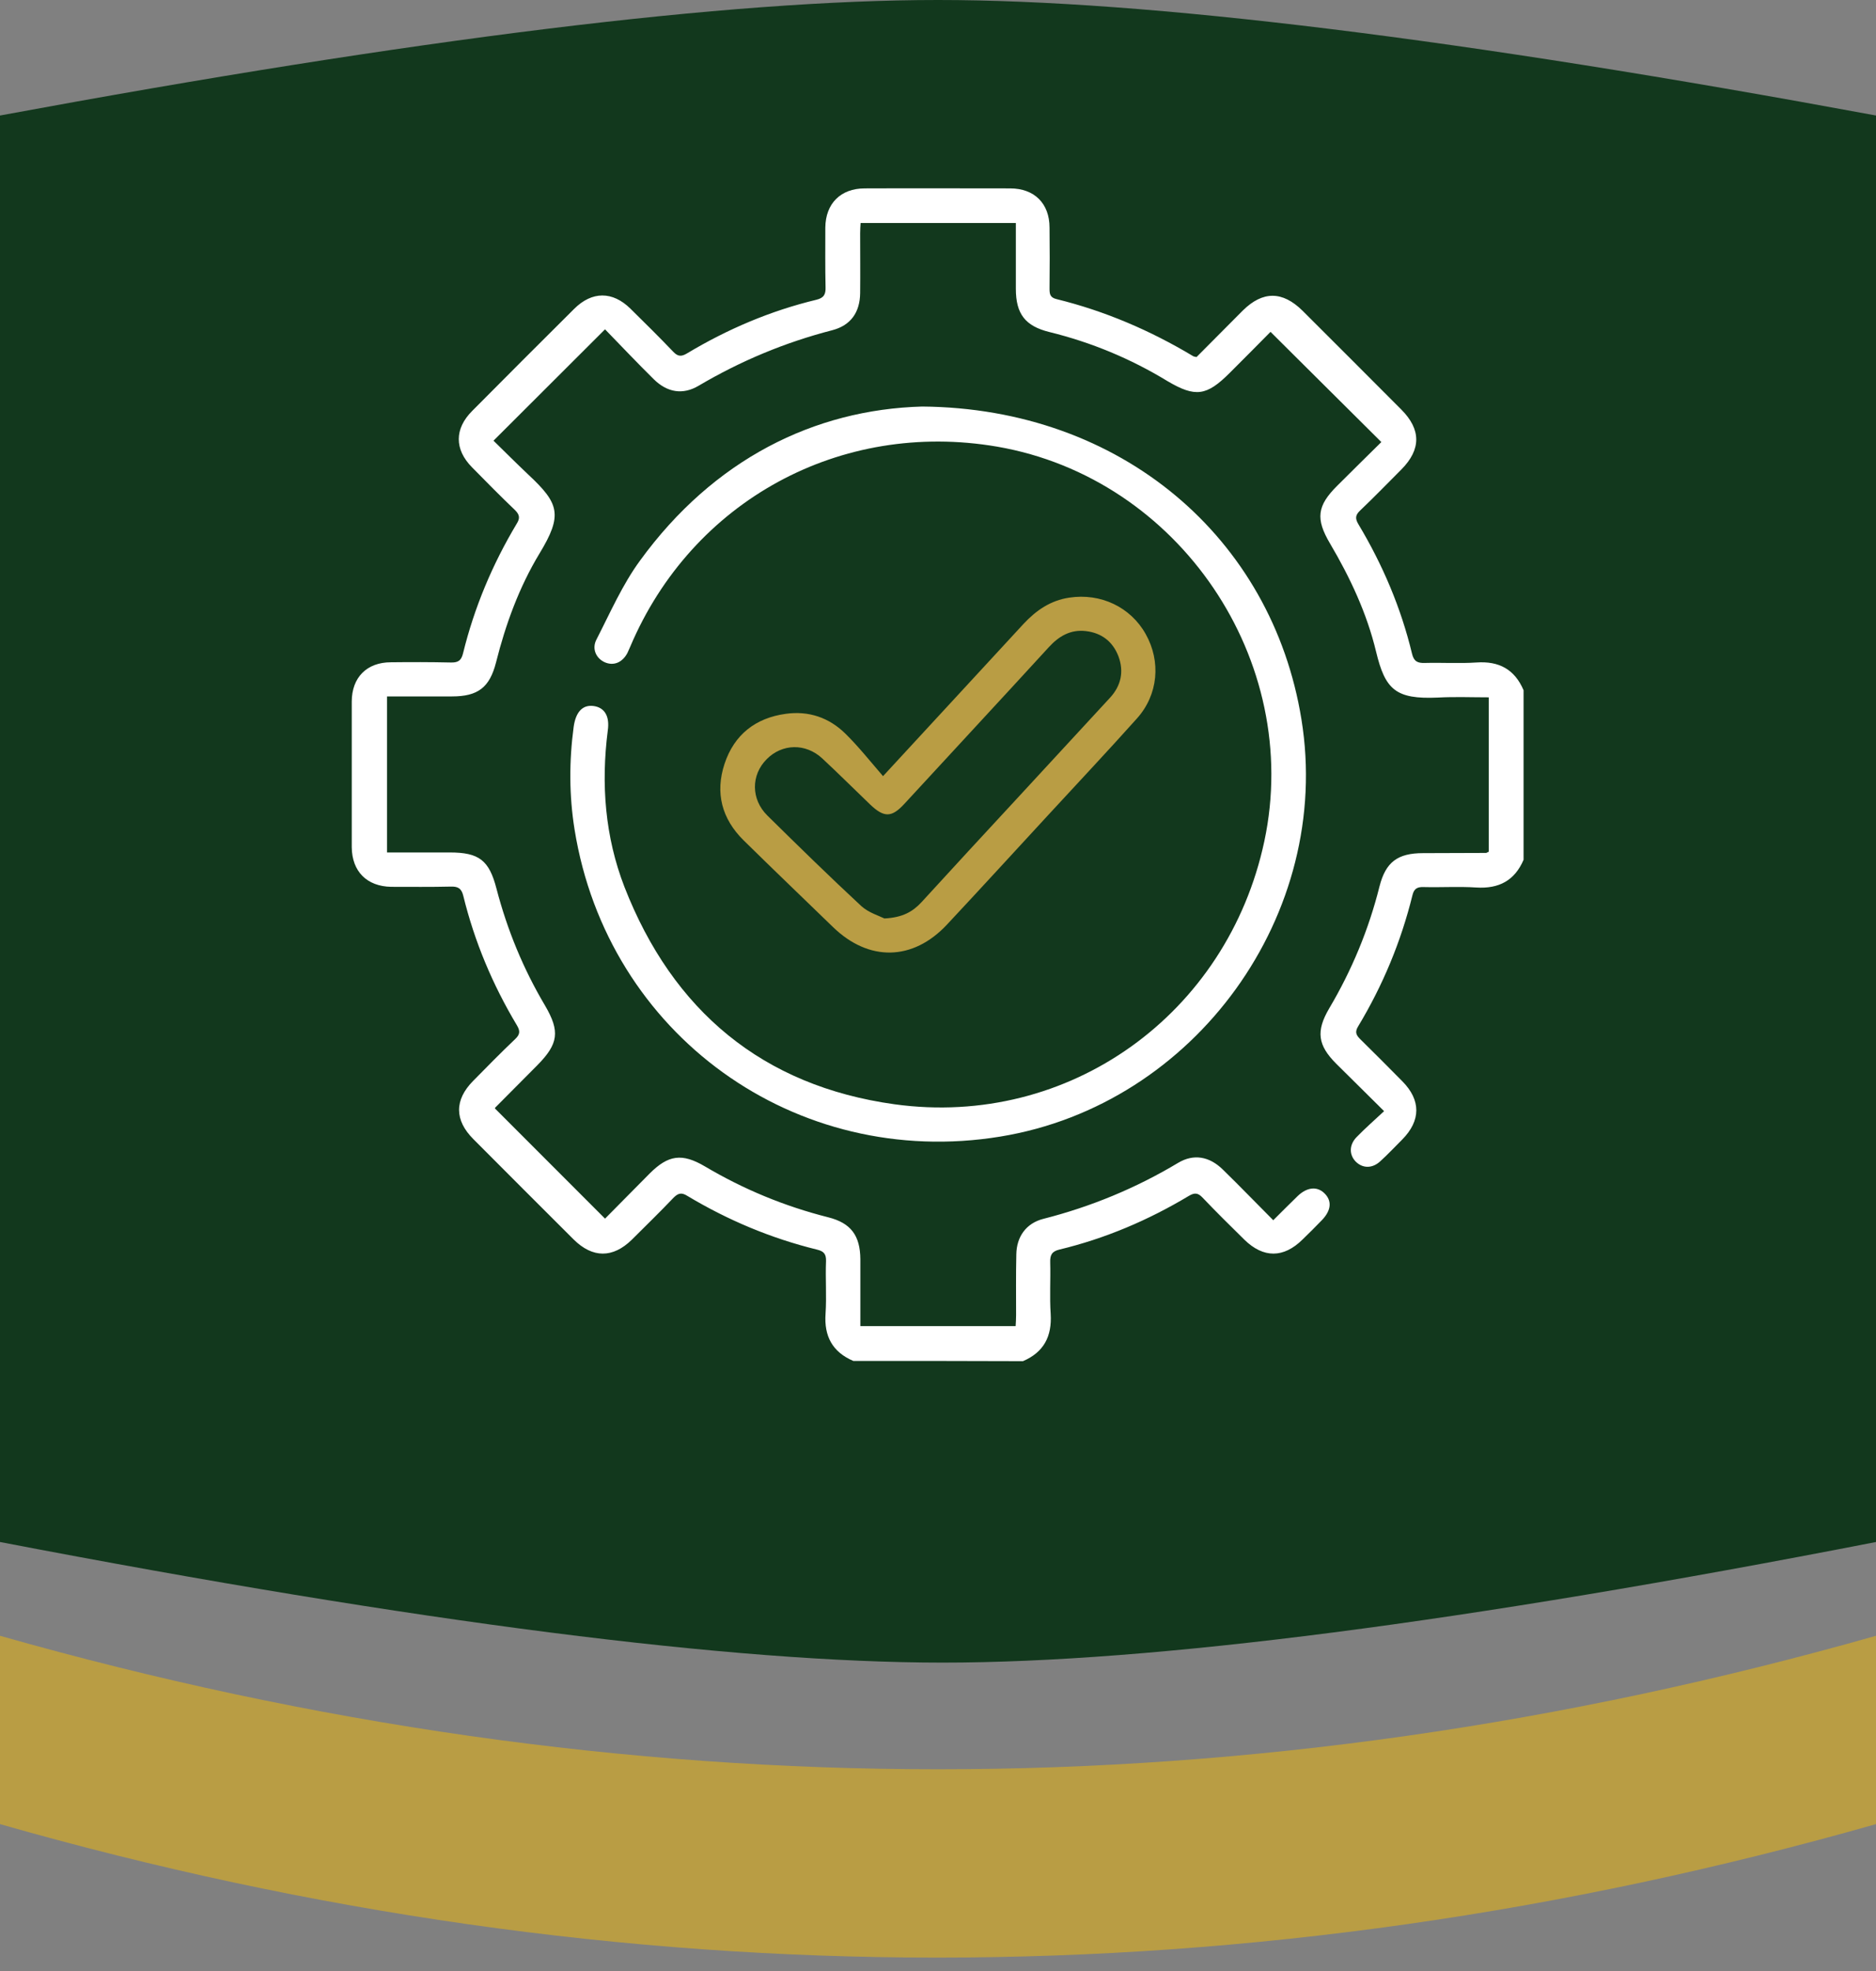
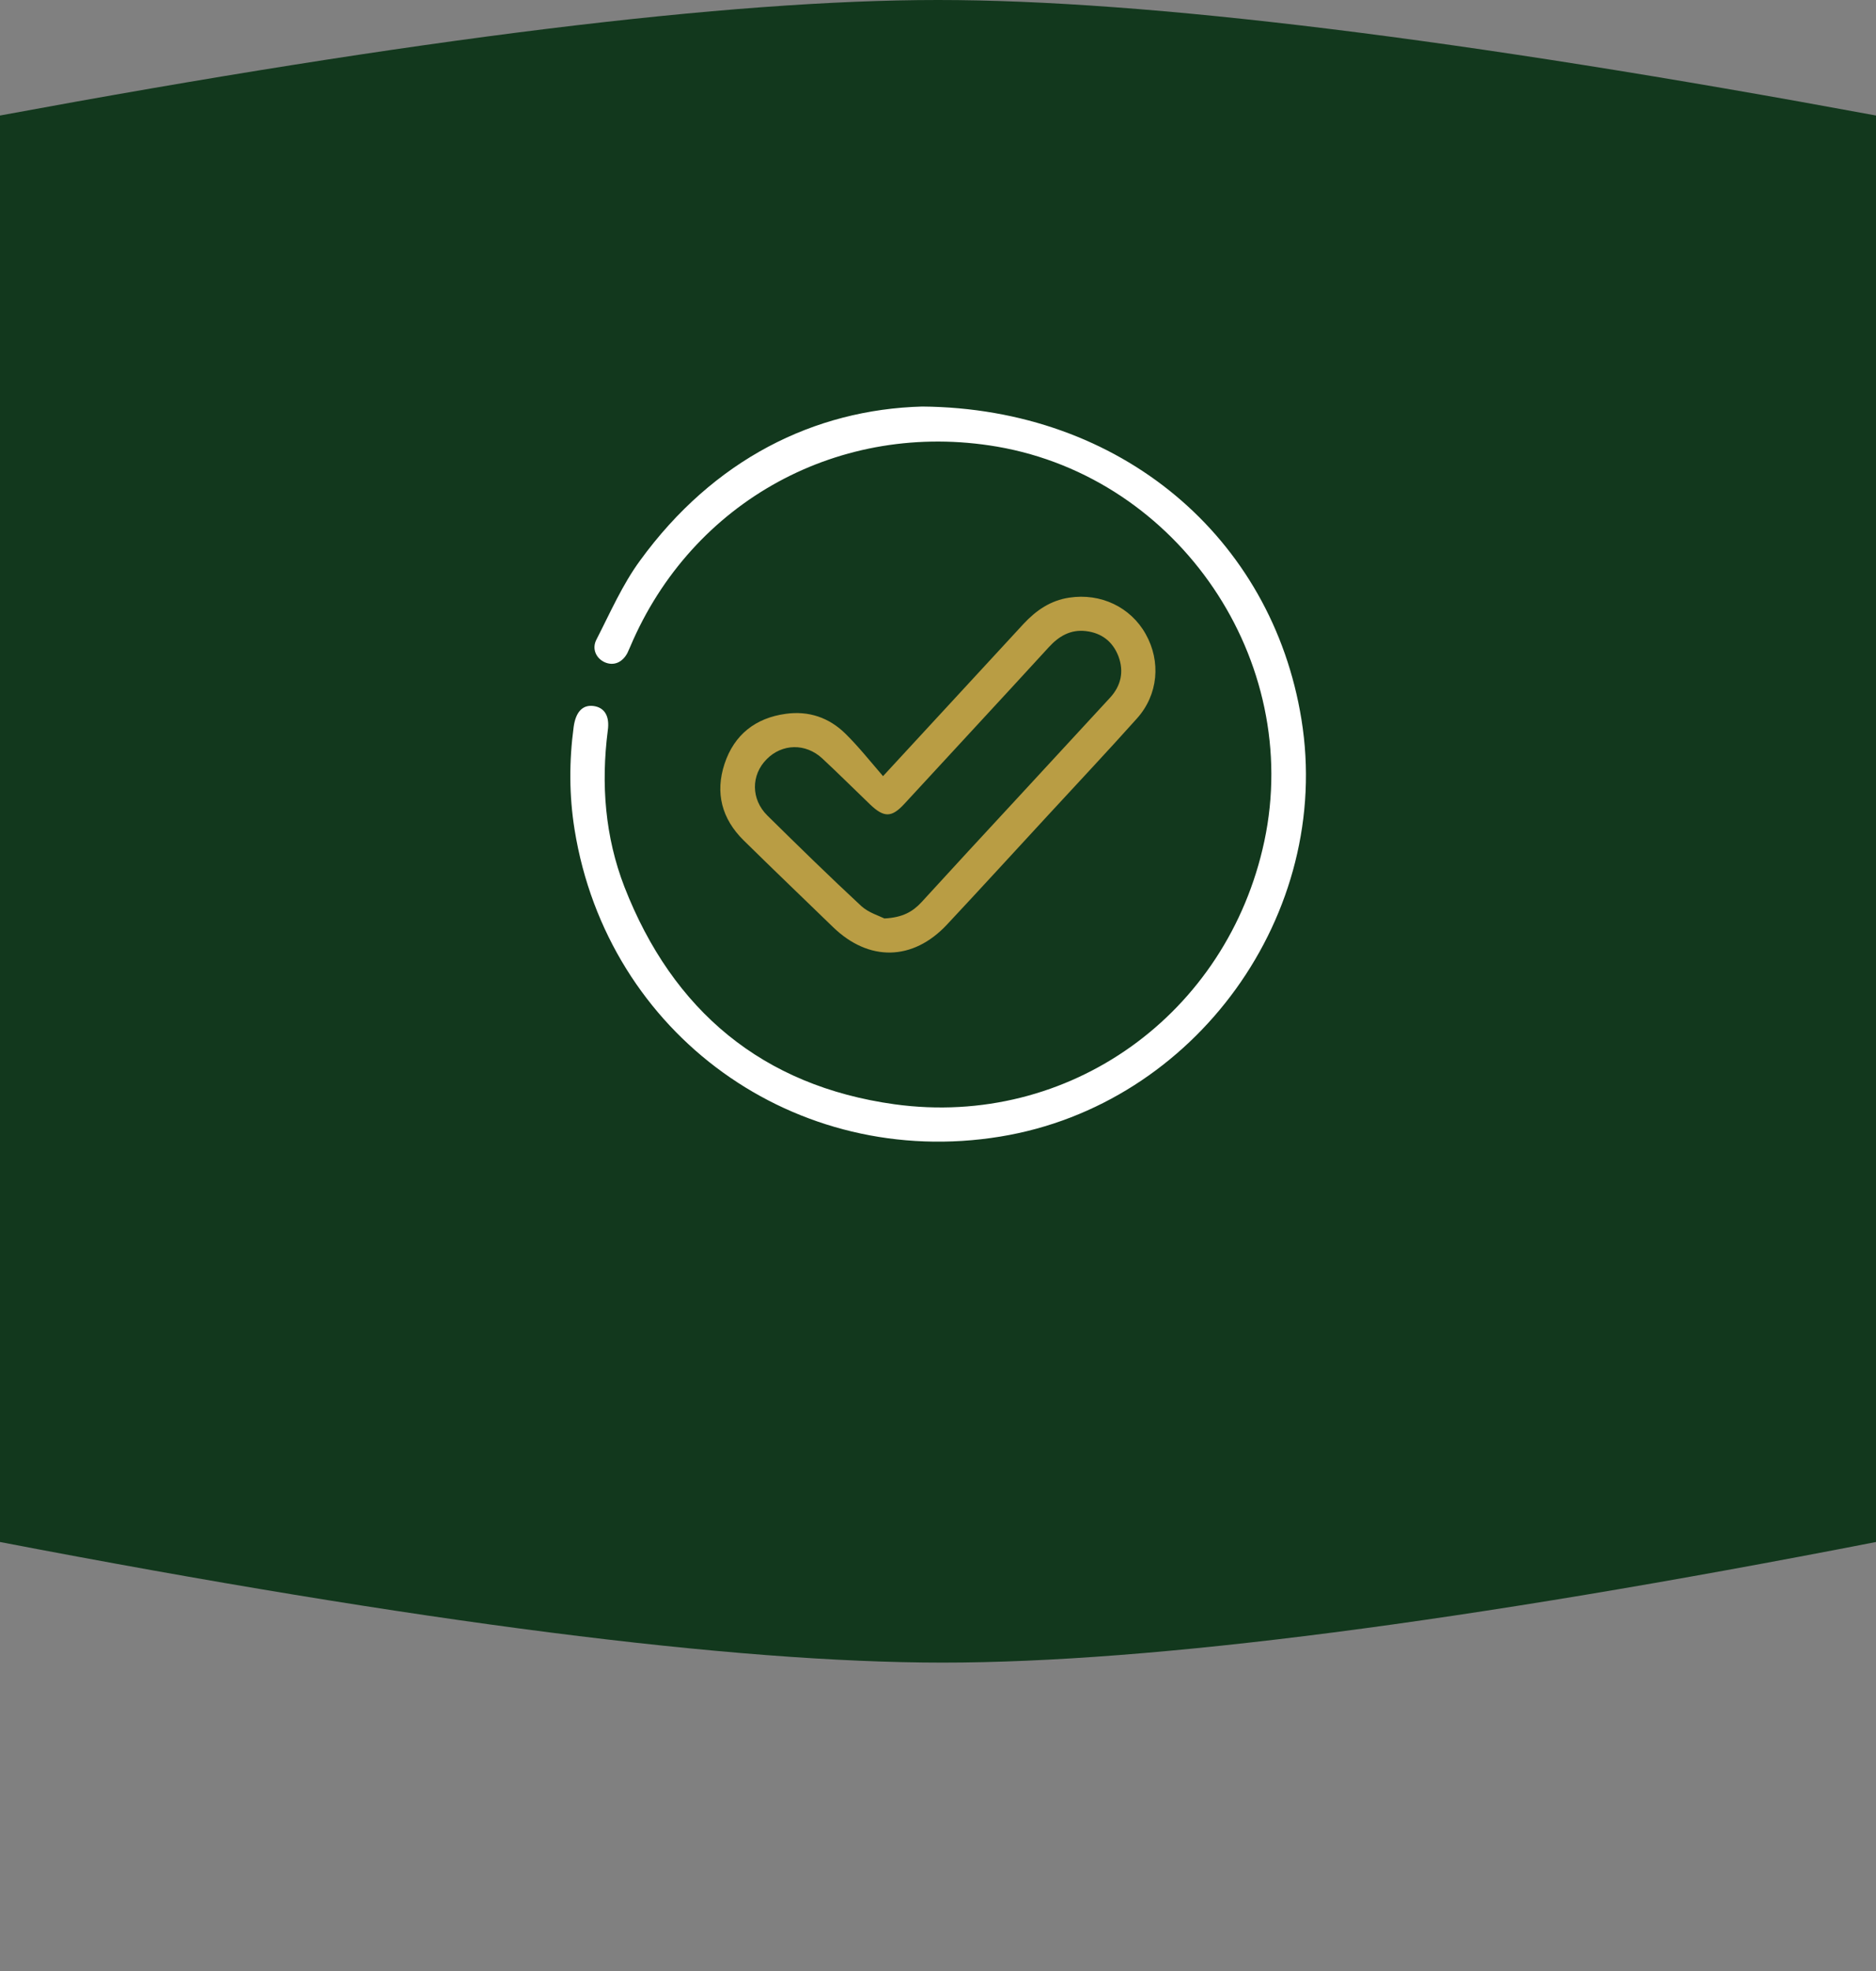
<svg xmlns="http://www.w3.org/2000/svg" width="80px" height="84px" viewBox="0 0 80 84" version="1.1">
  <rect x="0" y="0" width="80" height="84" fill="#808080" stroke="none" />
  <title>编组 16</title>
  <g id="页面-1" stroke="none" stroke-width="1" fill="none" fill-rule="evenodd">
    <g id="0219-秦皇岛海洋食品有限公司首页设计稿修改" transform="translate(-208, -3426)">
      <g id="编组-31" transform="translate(172, 2904)">
        <g id="编组-16" transform="translate(36, 522)">
          <g id="编组-13" transform="translate(0, 0)">
            <path d="M0,4.923 C17.747,1.641 31.08,0 40,0 C48.92,0 62.253,1.641 80,4.923 L80,65.717 C62.404,69.144 49.139,70.857 40.204,70.857 C31.27,70.857 17.869,69.144 0,65.717 L0,4.923 Z" id="矩形" fill="#12381D" />
-             <path d="M0,69.714 C13.366,73.507 26.7,75.403 40,75.403 C53.3,75.403 66.634,73.507 80,69.714 L80,77.74 C66.655,81.532 53.307,83.429 39.956,83.429 C26.604,83.429 13.285,81.532 0,77.74 L0,69.714 Z" id="矩形" fill="#B99D44" />
          </g>
          <g id="编组" transform="translate(15, 8)" fill-rule="nonzero">
-             <path d="M21.387,50 C20.498,49.619 20.137,48.945 20.205,47.988 C20.254,47.246 20.195,46.494 20.225,45.742 C20.234,45.43 20.117,45.322 19.834,45.254 C17.881,44.775 16.045,44.004 14.316,42.969 C14.082,42.822 13.936,42.832 13.73,43.037 C13.145,43.652 12.539,44.238 11.943,44.834 C11.133,45.625 10.273,45.625 9.463,44.824 C8.037,43.398 6.602,41.973 5.186,40.547 C4.375,39.736 4.375,38.877 5.176,38.066 C5.771,37.461 6.367,36.855 6.973,36.279 C7.178,36.084 7.188,35.938 7.041,35.693 C6.006,33.965 5.234,32.129 4.756,30.176 C4.678,29.854 4.521,29.775 4.219,29.785 C3.369,29.805 2.529,29.795 1.68,29.795 C0.645,29.775 0.01,29.141 0,28.105 C0,26.035 0,23.965 0,21.904 C0,20.869 0.645,20.225 1.67,20.225 C2.52,20.215 3.359,20.215 4.209,20.234 C4.521,20.244 4.668,20.166 4.746,19.844 C5.225,17.891 5.996,16.055 7.031,14.326 C7.178,14.092 7.168,13.945 6.963,13.74 C6.338,13.145 5.732,12.529 5.127,11.914 C4.375,11.152 4.375,10.273 5.137,9.512 C6.582,8.057 8.027,6.611 9.482,5.166 C10.244,4.404 11.123,4.404 11.885,5.156 C12.5,5.762 13.115,6.367 13.711,6.992 C13.906,7.197 14.053,7.207 14.297,7.061 C16.025,6.025 17.861,5.244 19.814,4.775 C20.137,4.697 20.215,4.541 20.205,4.238 C20.186,3.389 20.195,2.549 20.195,1.699 C20.205,0.674 20.85,0.029 21.875,0.029 C23.945,0.02 26.006,0.029 28.076,0.029 C29.111,0.029 29.756,0.674 29.756,1.699 C29.766,2.559 29.766,3.428 29.756,4.287 C29.756,4.512 29.766,4.678 30.049,4.746 C32.119,5.254 34.053,6.084 35.879,7.178 C35.908,7.197 35.938,7.197 36.025,7.217 C36.67,6.572 37.334,5.898 37.998,5.234 C38.848,4.395 39.688,4.395 40.547,5.244 C41.953,6.65 43.359,8.047 44.756,9.453 C45.605,10.303 45.605,11.152 44.766,12.002 C44.18,12.588 43.604,13.184 42.998,13.76 C42.793,13.955 42.783,14.102 42.93,14.346 C43.965,16.074 44.746,17.91 45.215,19.863 C45.293,20.186 45.449,20.264 45.762,20.254 C46.494,20.234 47.227,20.283 47.959,20.234 C48.926,20.166 49.59,20.527 49.971,21.416 C49.971,23.828 49.971,26.23 49.971,28.643 C49.59,29.531 48.916,29.883 47.959,29.824 C47.217,29.775 46.465,29.824 45.713,29.805 C45.449,29.795 45.303,29.863 45.234,30.146 C44.746,32.129 43.965,34.004 42.91,35.752 C42.764,35.996 42.842,36.123 43.008,36.289 C43.613,36.885 44.209,37.48 44.805,38.086 C45.596,38.887 45.596,39.756 44.795,40.566 C44.482,40.879 44.18,41.201 43.857,41.494 C43.516,41.807 43.105,41.797 42.812,41.504 C42.529,41.211 42.529,40.791 42.852,40.459 C43.213,40.088 43.604,39.746 44.023,39.355 C43.301,38.633 42.637,37.988 41.982,37.334 C41.191,36.543 41.113,35.947 41.68,34.98 C42.646,33.35 43.369,31.611 43.828,29.775 C44.092,28.74 44.6,28.359 45.684,28.359 C46.582,28.359 47.471,28.35 48.369,28.35 C48.398,28.35 48.428,28.32 48.486,28.301 C48.486,26.143 48.486,23.965 48.486,21.719 C47.754,21.719 47.031,21.689 46.309,21.729 C44.521,21.807 44.072,21.396 43.682,19.775 C43.291,18.145 42.578,16.621 41.719,15.166 C41.094,14.111 41.162,13.555 42.031,12.695 C42.666,12.061 43.301,11.436 43.906,10.84 C42.324,9.268 40.771,7.725 39.18,6.143 C38.652,6.68 38.047,7.285 37.441,7.891 C36.455,8.877 35.977,8.945 34.785,8.242 C33.213,7.285 31.543,6.592 29.756,6.152 C28.721,5.898 28.32,5.381 28.32,4.307 C28.32,3.379 28.32,2.461 28.32,1.504 C26.104,1.504 23.936,1.504 21.699,1.504 C21.689,1.641 21.68,1.797 21.68,1.953 C21.68,2.803 21.689,3.643 21.68,4.492 C21.67,5.312 21.279,5.869 20.488,6.074 C18.477,6.592 16.582,7.383 14.795,8.438 C14.121,8.838 13.457,8.73 12.881,8.164 C12.168,7.461 11.475,6.729 10.801,6.035 C9.189,7.637 7.656,9.18 6.045,10.781 C6.514,11.24 7.012,11.738 7.529,12.227 C8.848,13.457 9.004,13.945 8.008,15.586 C7.139,17.021 6.562,18.604 6.152,20.234 C5.879,21.299 5.381,21.68 4.277,21.68 C3.369,21.68 2.461,21.68 1.504,21.68 C1.504,23.896 1.504,26.074 1.504,28.33 C2.402,28.33 3.291,28.33 4.18,28.33 C5.43,28.33 5.859,28.662 6.172,29.873 C6.631,31.631 7.314,33.291 8.242,34.854 C8.887,35.957 8.818,36.484 7.91,37.402 C7.314,37.998 6.719,38.604 6.123,39.199 C6.104,39.219 6.094,39.258 6.104,39.238 C7.666,40.801 9.209,42.344 10.801,43.936 C11.406,43.33 12.051,42.666 12.705,42.012 C13.496,41.221 14.082,41.133 15.059,41.709 C16.709,42.686 18.457,43.408 20.312,43.877 C21.289,44.121 21.68,44.658 21.689,45.664 C21.689,46.602 21.689,47.539 21.689,48.516 C23.916,48.516 26.084,48.516 28.311,48.516 C28.32,48.359 28.33,48.203 28.33,48.047 C28.33,47.188 28.32,46.318 28.34,45.459 C28.35,44.707 28.76,44.131 29.492,43.945 C31.523,43.428 33.438,42.637 35.234,41.562 C35.898,41.162 36.572,41.279 37.148,41.846 C37.861,42.539 38.545,43.252 39.297,44.004 C39.658,43.643 40,43.301 40.342,42.969 C40.732,42.598 41.152,42.549 41.465,42.842 C41.807,43.164 41.777,43.574 41.377,43.994 C41.104,44.277 40.83,44.551 40.547,44.824 C39.736,45.625 38.877,45.625 38.066,44.834 C37.461,44.238 36.855,43.643 36.279,43.037 C36.084,42.832 35.938,42.822 35.693,42.969 C33.965,44.004 32.129,44.785 30.176,45.254 C29.854,45.332 29.775,45.488 29.785,45.801 C29.805,46.533 29.756,47.266 29.805,47.998 C29.863,48.955 29.512,49.629 28.623,50.01 C26.211,50 23.799,50 21.387,50 Z" id="路径" fill="#FFFFFF" />
            <path d="M24.326,9.326 C32.812,9.395 39.248,14.922 40.498,22.656 C41.846,30.947 35.977,39.082 27.656,40.439 C18.926,41.865 10.908,36.094 9.502,27.354 C9.268,25.898 9.268,24.434 9.463,22.979 C9.551,22.344 9.844,22.021 10.322,22.09 C10.781,22.158 11.006,22.52 10.918,23.135 C10.625,25.42 10.801,27.666 11.631,29.805 C13.691,35.078 17.52,38.281 23.145,39.062 C30.596,40.088 37.344,35.215 38.916,27.852 C40.557,20.156 35.283,12.373 27.52,11.035 C20.84,9.893 14.512,13.34 11.875,19.561 C11.836,19.648 11.797,19.736 11.758,19.824 C11.543,20.234 11.172,20.391 10.791,20.225 C10.42,20.059 10.225,19.648 10.439,19.248 C11.025,18.105 11.543,16.914 12.295,15.889 C15.43,11.582 19.717,9.453 24.326,9.326 Z" id="路径" fill="#FFFFFF" />
            <path d="M22.656,25.078 C24.766,22.793 26.709,20.693 28.652,18.584 C29.189,18.008 29.805,17.588 30.596,17.471 C31.934,17.266 33.213,17.871 33.857,19.023 C34.512,20.186 34.395,21.602 33.486,22.617 C32.236,24.014 30.957,25.371 29.688,26.748 C28.252,28.301 26.826,29.863 25.381,31.406 C23.926,32.959 22.051,32.988 20.527,31.514 C19.258,30.283 17.969,29.053 16.709,27.812 C15.781,26.895 15.488,25.791 15.898,24.551 C16.309,23.311 17.217,22.598 18.506,22.422 C19.482,22.285 20.352,22.578 21.055,23.271 C21.611,23.818 22.1,24.434 22.656,25.078 Z M22.715,31.143 C23.496,31.104 23.926,30.85 24.297,30.449 C25.635,28.984 26.982,27.529 28.33,26.074 C29.668,24.629 30.996,23.184 32.334,21.738 C32.803,21.23 32.939,20.625 32.695,19.971 C32.451,19.336 31.973,18.975 31.309,18.896 C30.654,18.818 30.156,19.111 29.727,19.58 C27.686,21.807 25.625,24.023 23.574,26.25 C23.027,26.846 22.705,26.855 22.109,26.289 C21.426,25.635 20.762,24.971 20.068,24.326 C19.355,23.662 18.35,23.691 17.695,24.355 C17.021,25.029 17.021,26.064 17.725,26.758 C19.043,28.057 20.371,29.355 21.729,30.615 C22.041,30.898 22.5,31.035 22.715,31.143 Z" id="形状" fill="#B99D44" />
          </g>
        </g>
      </g>
    </g>
  </g>
</svg>